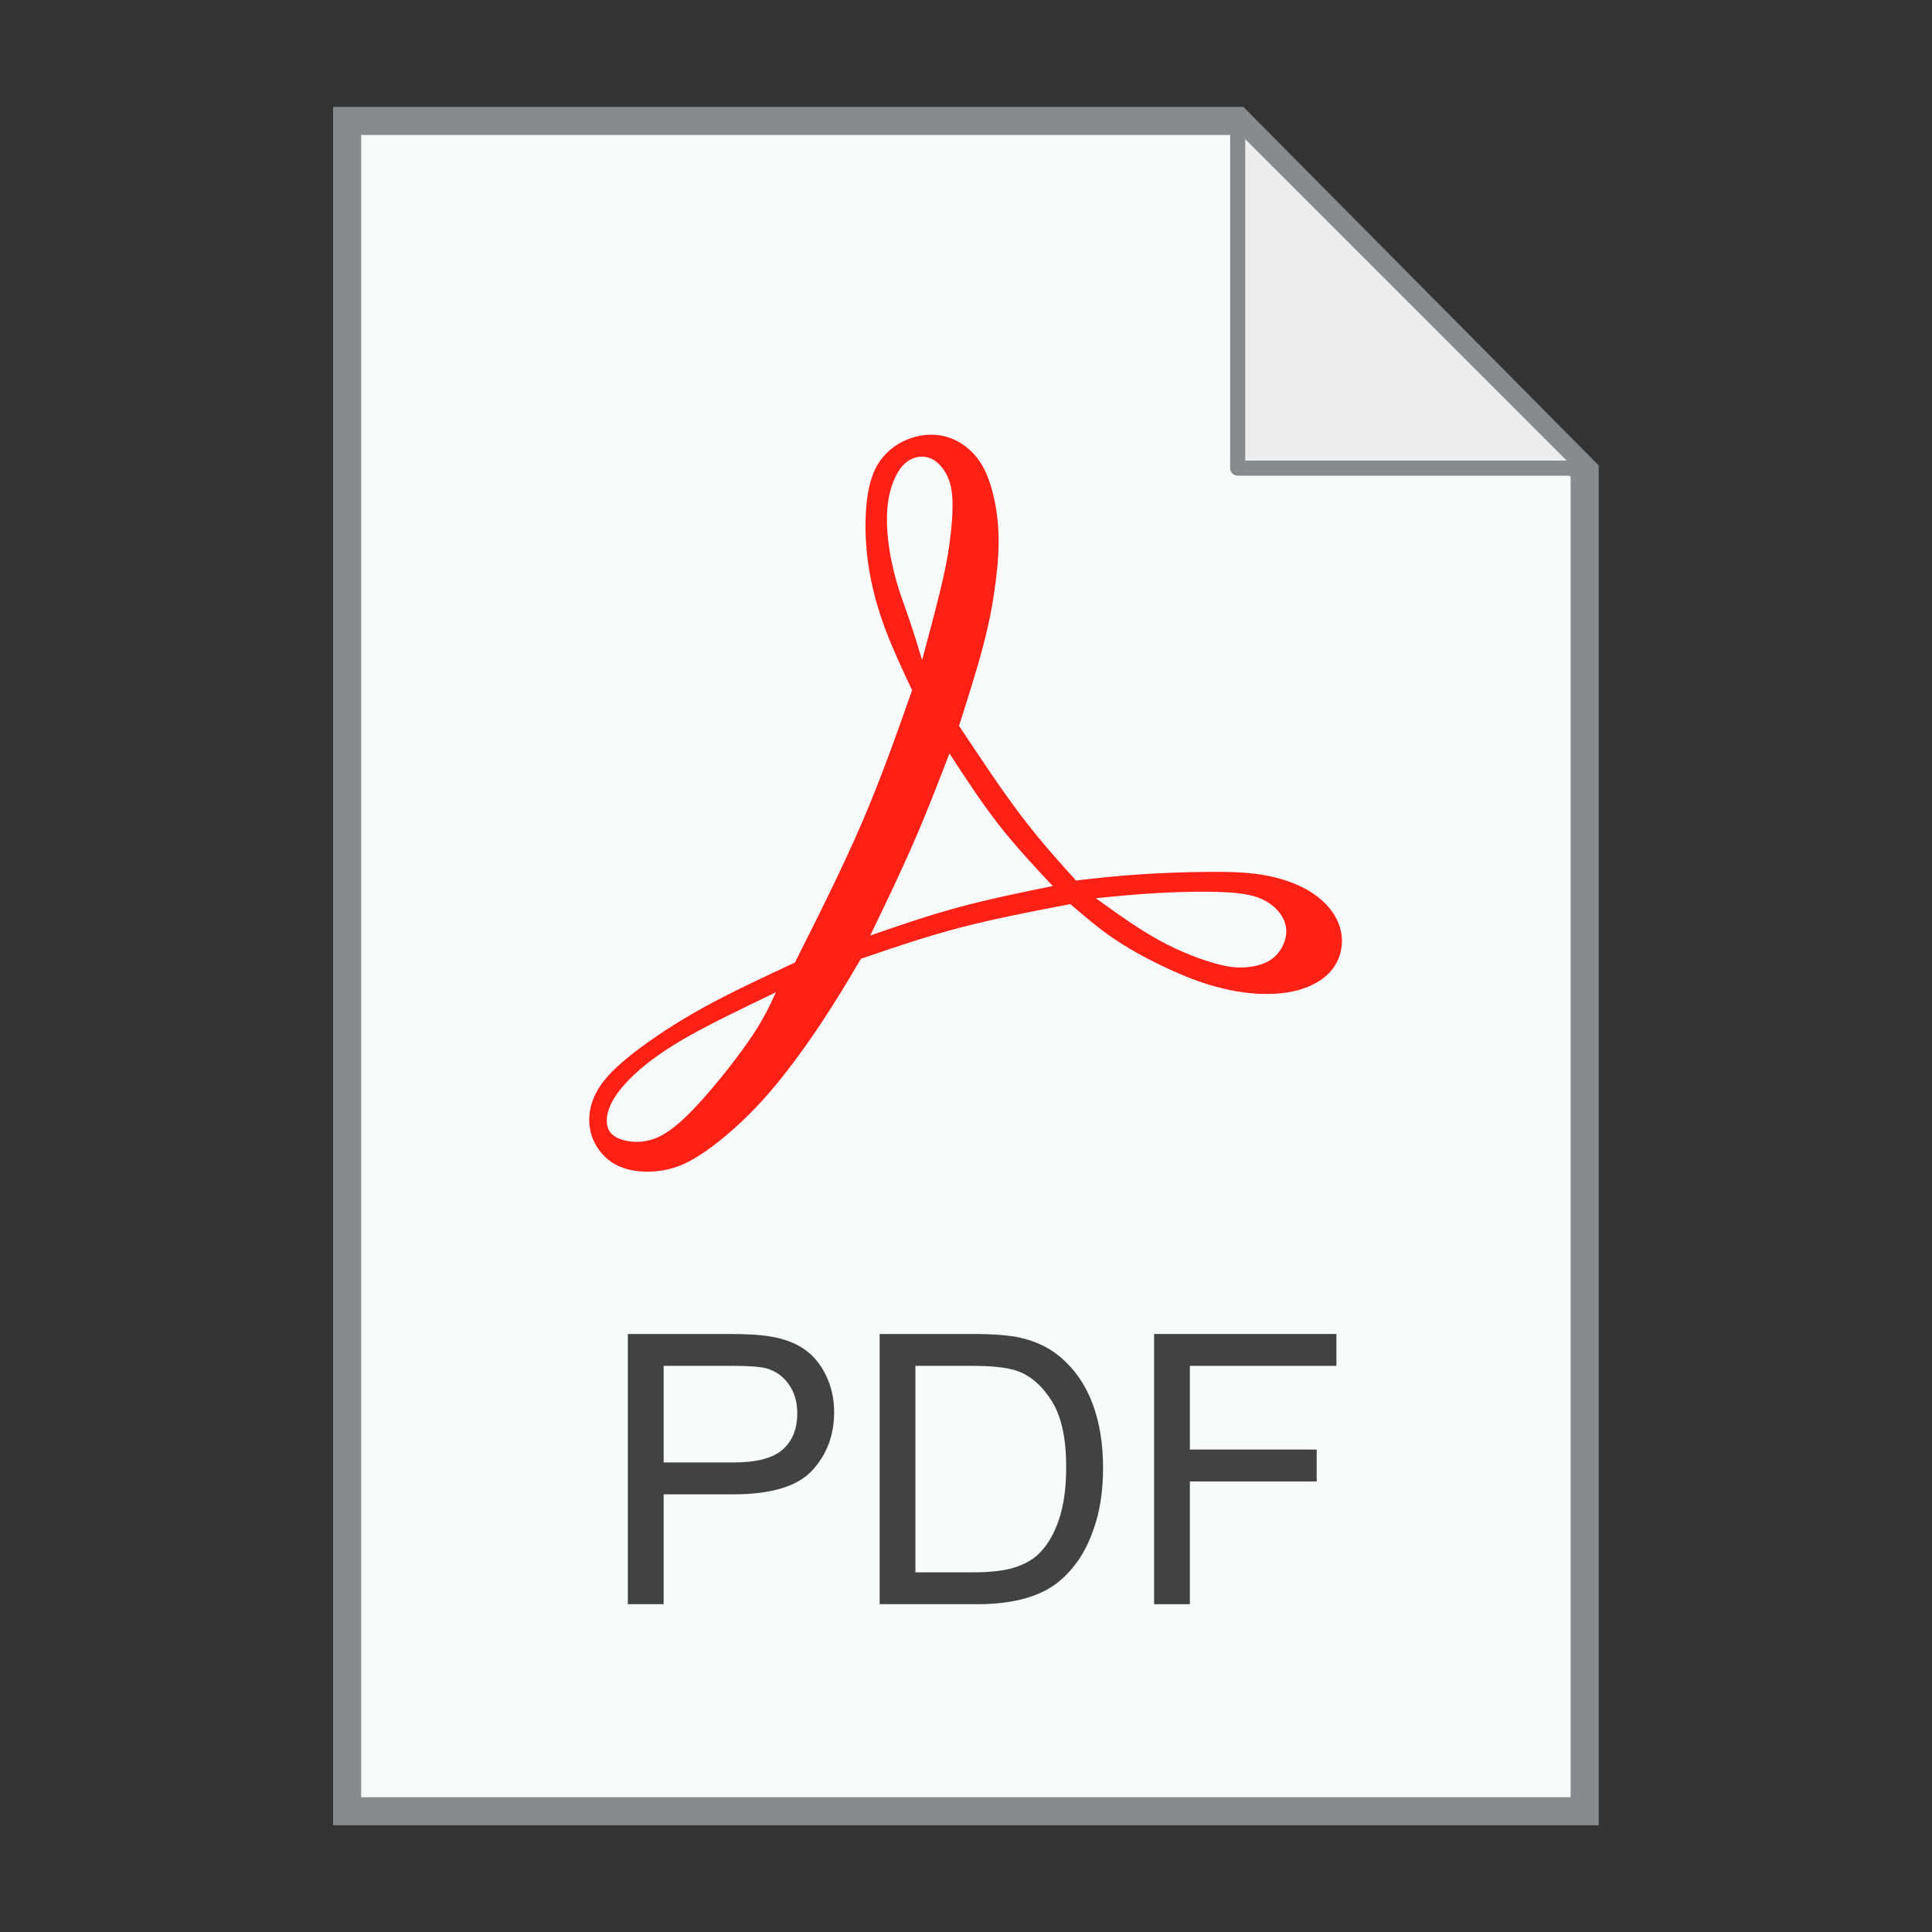
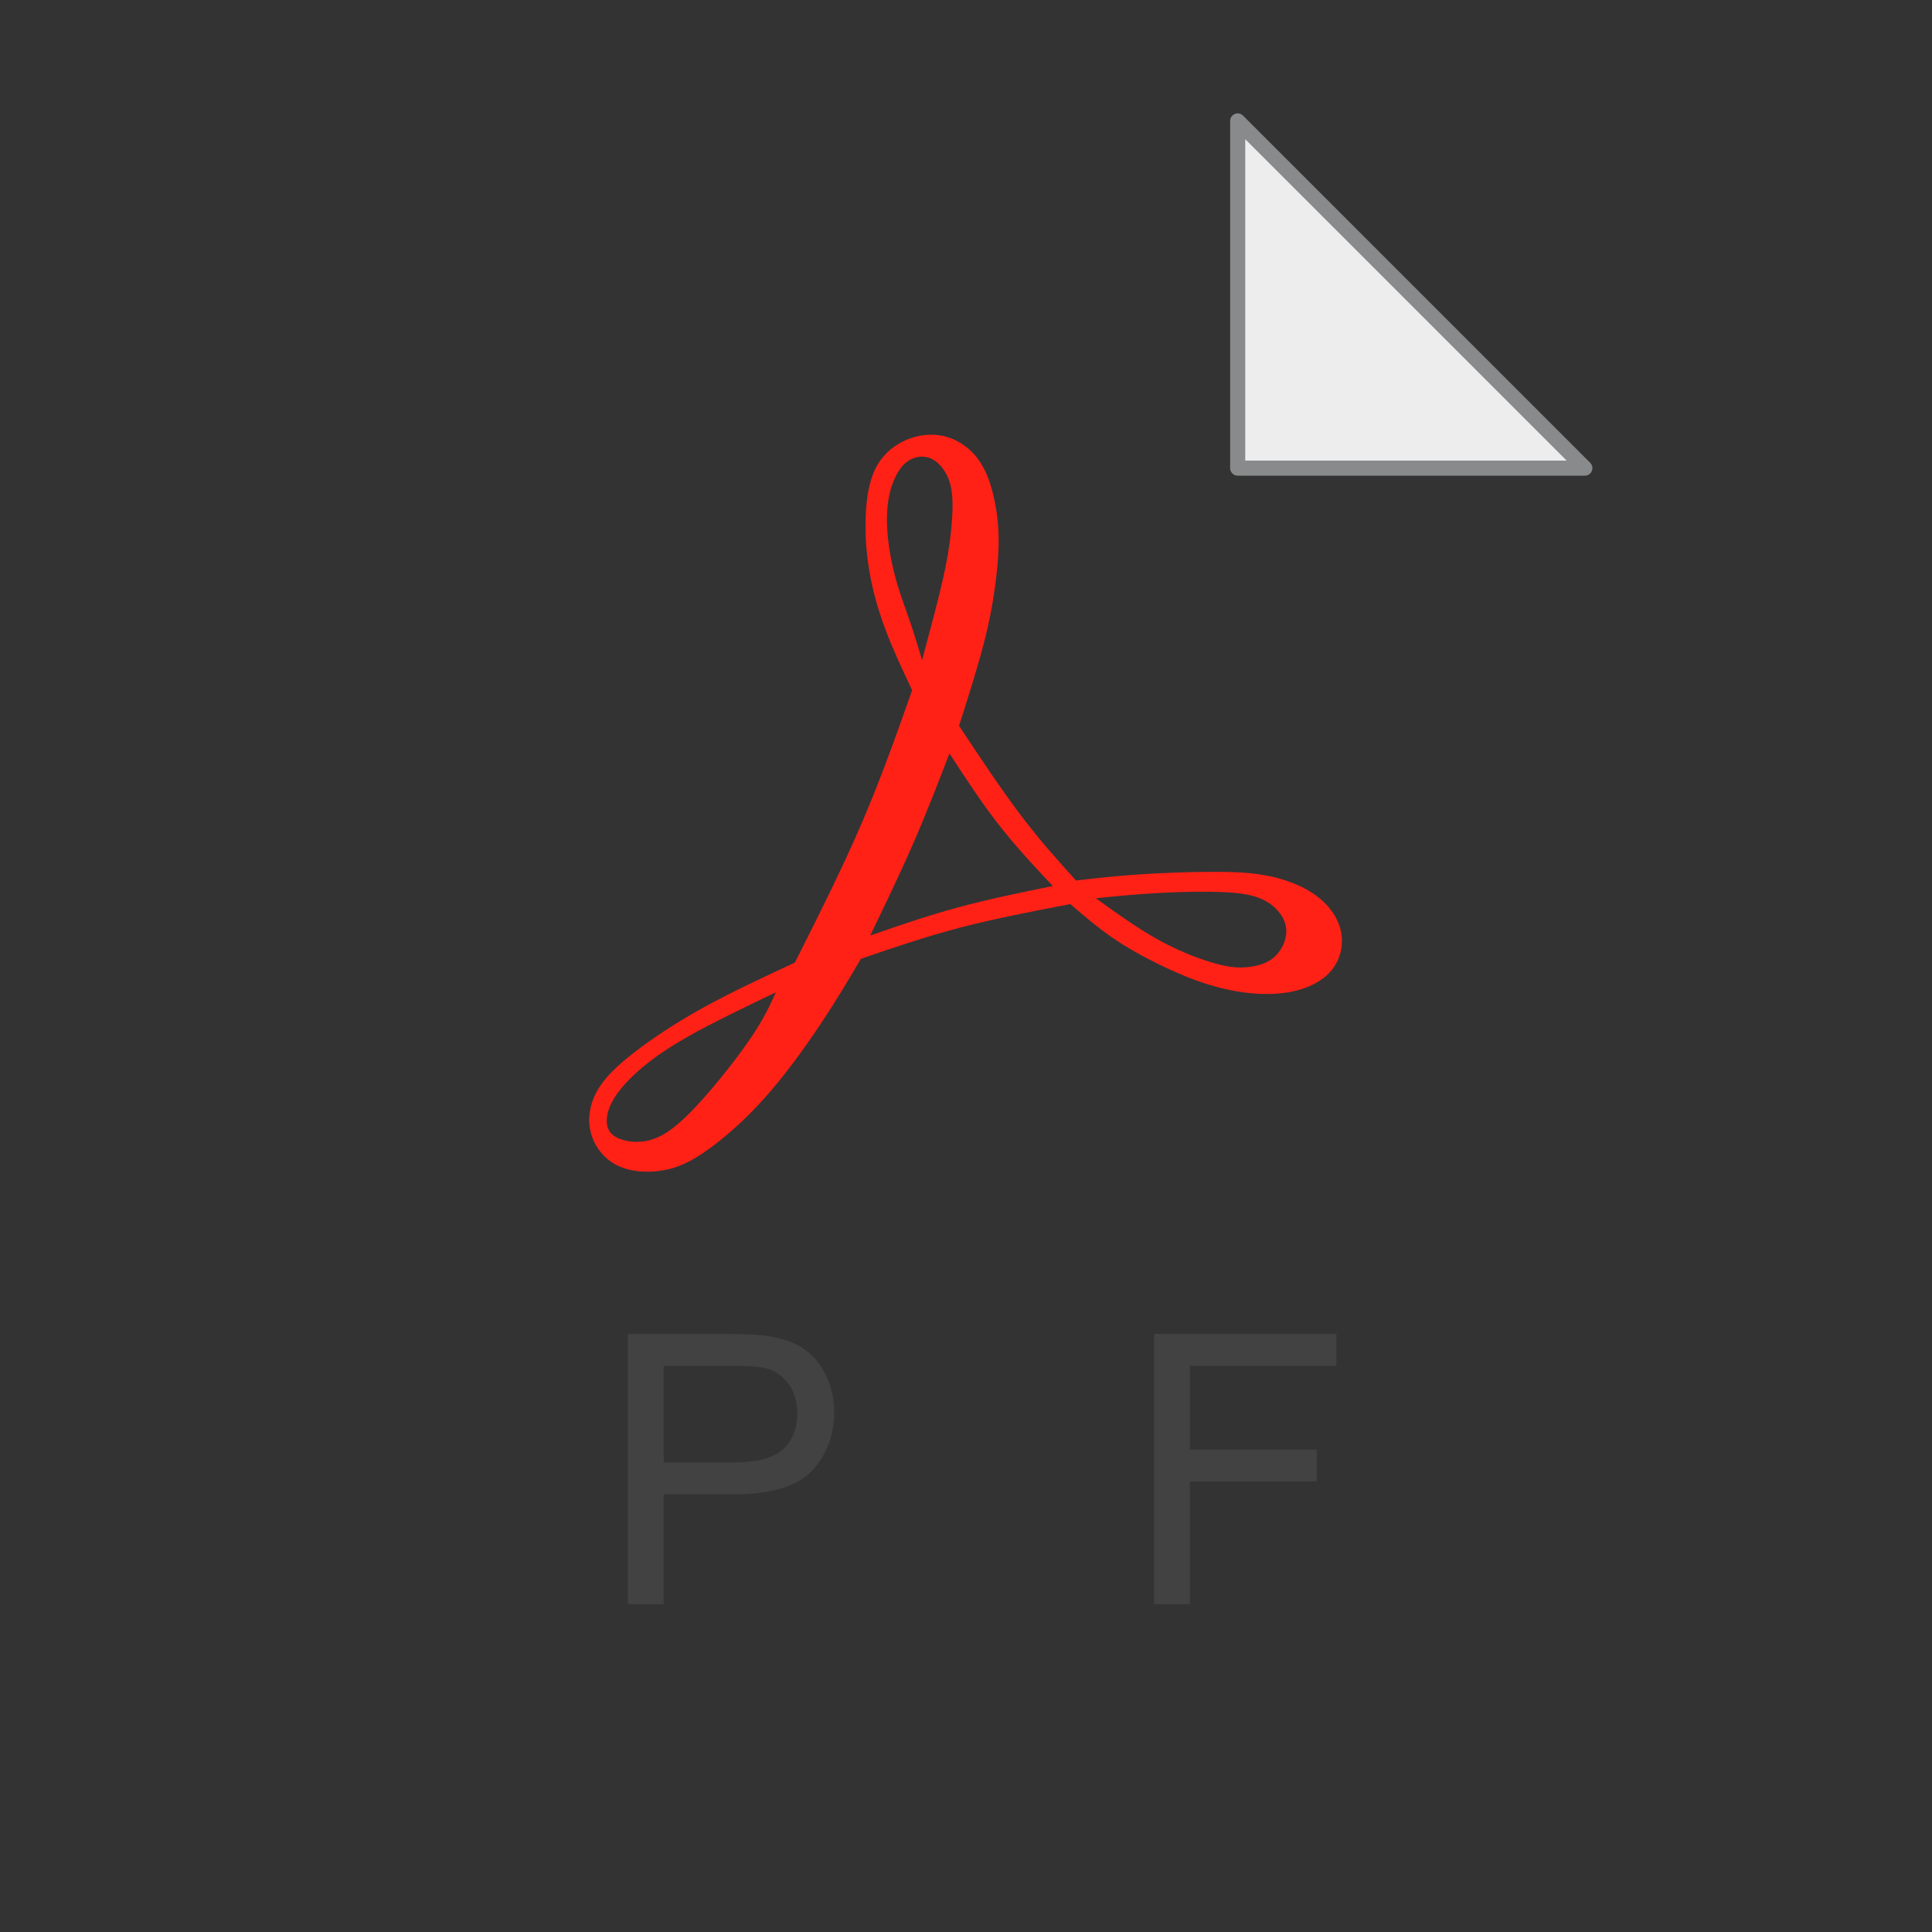
<svg xmlns="http://www.w3.org/2000/svg" width="100%" height="100%" viewBox="0 0 64 64" version="1.1" xml:space="preserve" style="fill-rule:evenodd;clip-rule:evenodd;stroke-linecap:square;stroke-miterlimit:10;">
  <rect x="0" y="0" width="64" height="64" fill="#333333" stroke="none" />
-   <path d="M11.499,4.007l29.496,-0.001l11.499,11.603l0,44.391l-40.995,0l0,-55.993Z" style="fill:#f9fafa;fill-rule:nonzero;stroke:#898a8b;stroke-width:0.93px;" />
  <path d="M41,4.006l11.5,11.501l-11.5,0l0,-11.501Z" style="fill:#ededed;fill-rule:nonzero;stroke:#898a8b;stroke-width:0.5px;stroke-linecap:round;stroke-linejoin:round;" />
  <path d="M30.207,22.886c-0.511,1.448 -1.021,2.896 -1.667,4.396c-0.646,1.5 -1.427,3.052 -2.208,4.604c-1.052,0.49 -2.104,0.98 -3.021,1.485c-0.917,0.505 -1.698,1.026 -2.297,1.489c-0.599,0.464 -1.016,0.87 -1.255,1.318c-0.24,0.448 -0.302,0.938 -0.177,1.38c0.125,0.443 0.438,0.839 0.875,1.052c0.437,0.214 1,0.245 1.495,0.162c0.495,-0.083 0.922,-0.281 1.474,-0.672c0.552,-0.391 1.229,-0.974 1.895,-1.719c0.667,-0.745 1.323,-1.651 1.855,-2.448c0.531,-0.797 0.937,-1.484 1.343,-2.172c1.063,-0.364 2.125,-0.729 3.282,-1.031c1.156,-0.302 2.406,-0.541 3.656,-0.781c0.448,0.385 0.896,0.771 1.396,1.115c0.5,0.343 1.052,0.645 1.588,0.906c0.537,0.26 1.058,0.479 1.579,0.64c0.52,0.162 1.041,0.266 1.546,0.303c0.506,0.036 0.995,0.005 1.422,-0.11c0.427,-0.114 0.792,-0.312 1.042,-0.573c0.25,-0.26 0.385,-0.583 0.417,-0.911c0.031,-0.328 -0.042,-0.662 -0.224,-0.974c-0.183,-0.313 -0.475,-0.604 -0.87,-0.839c-0.396,-0.234 -0.896,-0.411 -1.438,-0.51c-0.541,-0.099 -1.125,-0.12 -1.859,-0.115c-0.735,0.005 -1.62,0.037 -2.38,0.089c-0.761,0.052 -1.396,0.125 -2.032,0.198c-0.593,-0.656 -1.187,-1.313 -1.833,-2.167c-0.646,-0.854 -1.344,-1.906 -2.042,-2.958c0.303,-0.948 0.605,-1.896 0.813,-2.698c0.208,-0.802 0.323,-1.459 0.402,-2.078c0.078,-0.618 0.121,-1.2 0.084,-1.783c-0.038,-0.584 -0.156,-1.169 -0.323,-1.618c-0.167,-0.448 -0.384,-0.761 -0.664,-1c-0.28,-0.24 -0.624,-0.407 -1.004,-0.453c-0.38,-0.047 -0.797,0.026 -1.172,0.213c-0.375,0.188 -0.709,0.49 -0.917,0.922c-0.208,0.432 -0.291,0.995 -0.312,1.583c-0.021,0.589 0.021,1.203 0.13,1.828c0.109,0.625 0.286,1.261 0.533,1.915c0.247,0.654 0.564,1.328 0.881,2.001m-4.518,9.996c-1.056,0.507 -2.111,1.014 -2.898,1.458c-0.786,0.445 -1.304,0.827 -1.693,1.175c-0.388,0.349 -0.649,0.666 -0.809,0.949c-0.159,0.282 -0.218,0.532 -0.199,0.748c0.019,0.215 0.116,0.395 0.401,0.515c0.285,0.12 0.757,0.179 1.241,-0.022c0.485,-0.202 0.981,-0.663 1.545,-1.297c0.564,-0.634 1.196,-1.439 1.61,-2.056c0.413,-0.616 0.607,-1.043 0.802,-1.47Zm5.75,-7.912c-0.375,0.974 -0.75,1.948 -1.188,2.953c-0.437,1.006 -0.937,2.042 -1.437,3.079c0.948,-0.328 1.896,-0.657 2.903,-0.93c1.008,-0.274 2.076,-0.492 3.144,-0.711c-0.615,-0.656 -1.23,-1.312 -1.8,-2.044c-0.57,-0.732 -1.096,-1.539 -1.622,-2.347Zm4.849,4.797c0.705,0.507 1.409,1.014 2.102,1.394c0.693,0.38 1.373,0.634 1.86,0.768c0.486,0.134 0.777,0.147 1.058,0.12c0.282,-0.028 0.552,-0.098 0.764,-0.237c0.212,-0.139 0.365,-0.347 0.452,-0.574c0.087,-0.228 0.107,-0.474 0.005,-0.724c-0.102,-0.25 -0.328,-0.504 -0.639,-0.67c-0.311,-0.167 -0.707,-0.247 -1.33,-0.278c-0.623,-0.031 -1.474,-0.014 -2.224,0.028c-0.75,0.041 -1.399,0.107 -2.048,0.173Zm-5.755,-7.89c0.213,-0.797 0.427,-1.594 0.583,-2.232c0.156,-0.638 0.255,-1.117 0.325,-1.625c0.071,-0.508 0.112,-1.044 0.097,-1.44c-0.016,-0.396 -0.089,-0.651 -0.204,-0.865c-0.114,-0.213 -0.27,-0.385 -0.442,-0.482c-0.172,-0.096 -0.359,-0.117 -0.547,-0.073c-0.187,0.045 -0.375,0.154 -0.542,0.386c-0.166,0.232 -0.312,0.586 -0.383,1c-0.07,0.414 -0.065,0.888 -0.01,1.367c0.055,0.479 0.159,0.964 0.286,1.401c0.128,0.438 0.279,0.828 0.422,1.248c0.144,0.419 0.279,0.867 0.415,1.315" style="fill:#ff2116;" />
  <path d="M20.799,53.141l0,-8.951l3.377,0c0.594,0 1.048,0.029 1.361,0.086c0.44,0.073 0.808,0.212 1.106,0.418c0.297,0.205 0.536,0.493 0.717,0.864c0.181,0.37 0.272,0.777 0.272,1.221c0,0.761 -0.242,1.405 -0.727,1.932c-0.484,0.527 -1.359,0.791 -2.625,0.791l-2.296,0l0,3.639l-1.185,0Zm1.185,-4.695l2.314,0c0.765,0 1.309,-0.143 1.63,-0.428c0.322,-0.285 0.483,-0.686 0.483,-1.202c0,-0.375 -0.095,-0.696 -0.284,-0.962c-0.19,-0.267 -0.439,-0.443 -0.748,-0.528c-0.2,-0.053 -0.568,-0.08 -1.105,-0.08l-2.29,0l0,3.2Z" style="fill:#424242;fill-rule:nonzero;" />
-   <path d="M29.14,53.141l0,-8.951l3.083,0c0.696,0 1.228,0.043 1.594,0.128c0.513,0.118 0.95,0.332 1.313,0.641c0.472,0.399 0.825,0.909 1.059,1.53c0.234,0.621 0.351,1.33 0.351,2.128c0,0.679 -0.079,1.282 -0.238,1.807c-0.159,0.525 -0.362,0.96 -0.611,1.304c-0.248,0.344 -0.52,0.614 -0.815,0.812c-0.295,0.197 -0.651,0.347 -1.068,0.448c-0.417,0.102 -0.897,0.153 -1.438,0.153l-3.23,0Zm1.184,-1.056l1.912,0c0.59,0 1.053,-0.055 1.389,-0.165c0.335,-0.11 0.603,-0.265 0.802,-0.464c0.281,-0.281 0.5,-0.659 0.657,-1.133c0.157,-0.474 0.235,-1.049 0.235,-1.725c0,-0.936 -0.154,-1.655 -0.461,-2.158c-0.307,-0.503 -0.681,-0.84 -1.12,-1.011c-0.318,-0.122 -0.829,-0.183 -1.533,-0.183l-1.881,0l0,6.839Z" style="fill:#424242;fill-rule:nonzero;" />
  <path d="M38.231,53.141l0,-8.951l6.039,0l0,1.056l-4.854,0l0,2.772l4.201,0l0,1.057l-4.201,0l0,4.066l-1.185,0Z" style="fill:#424242;fill-rule:nonzero;" />
</svg>